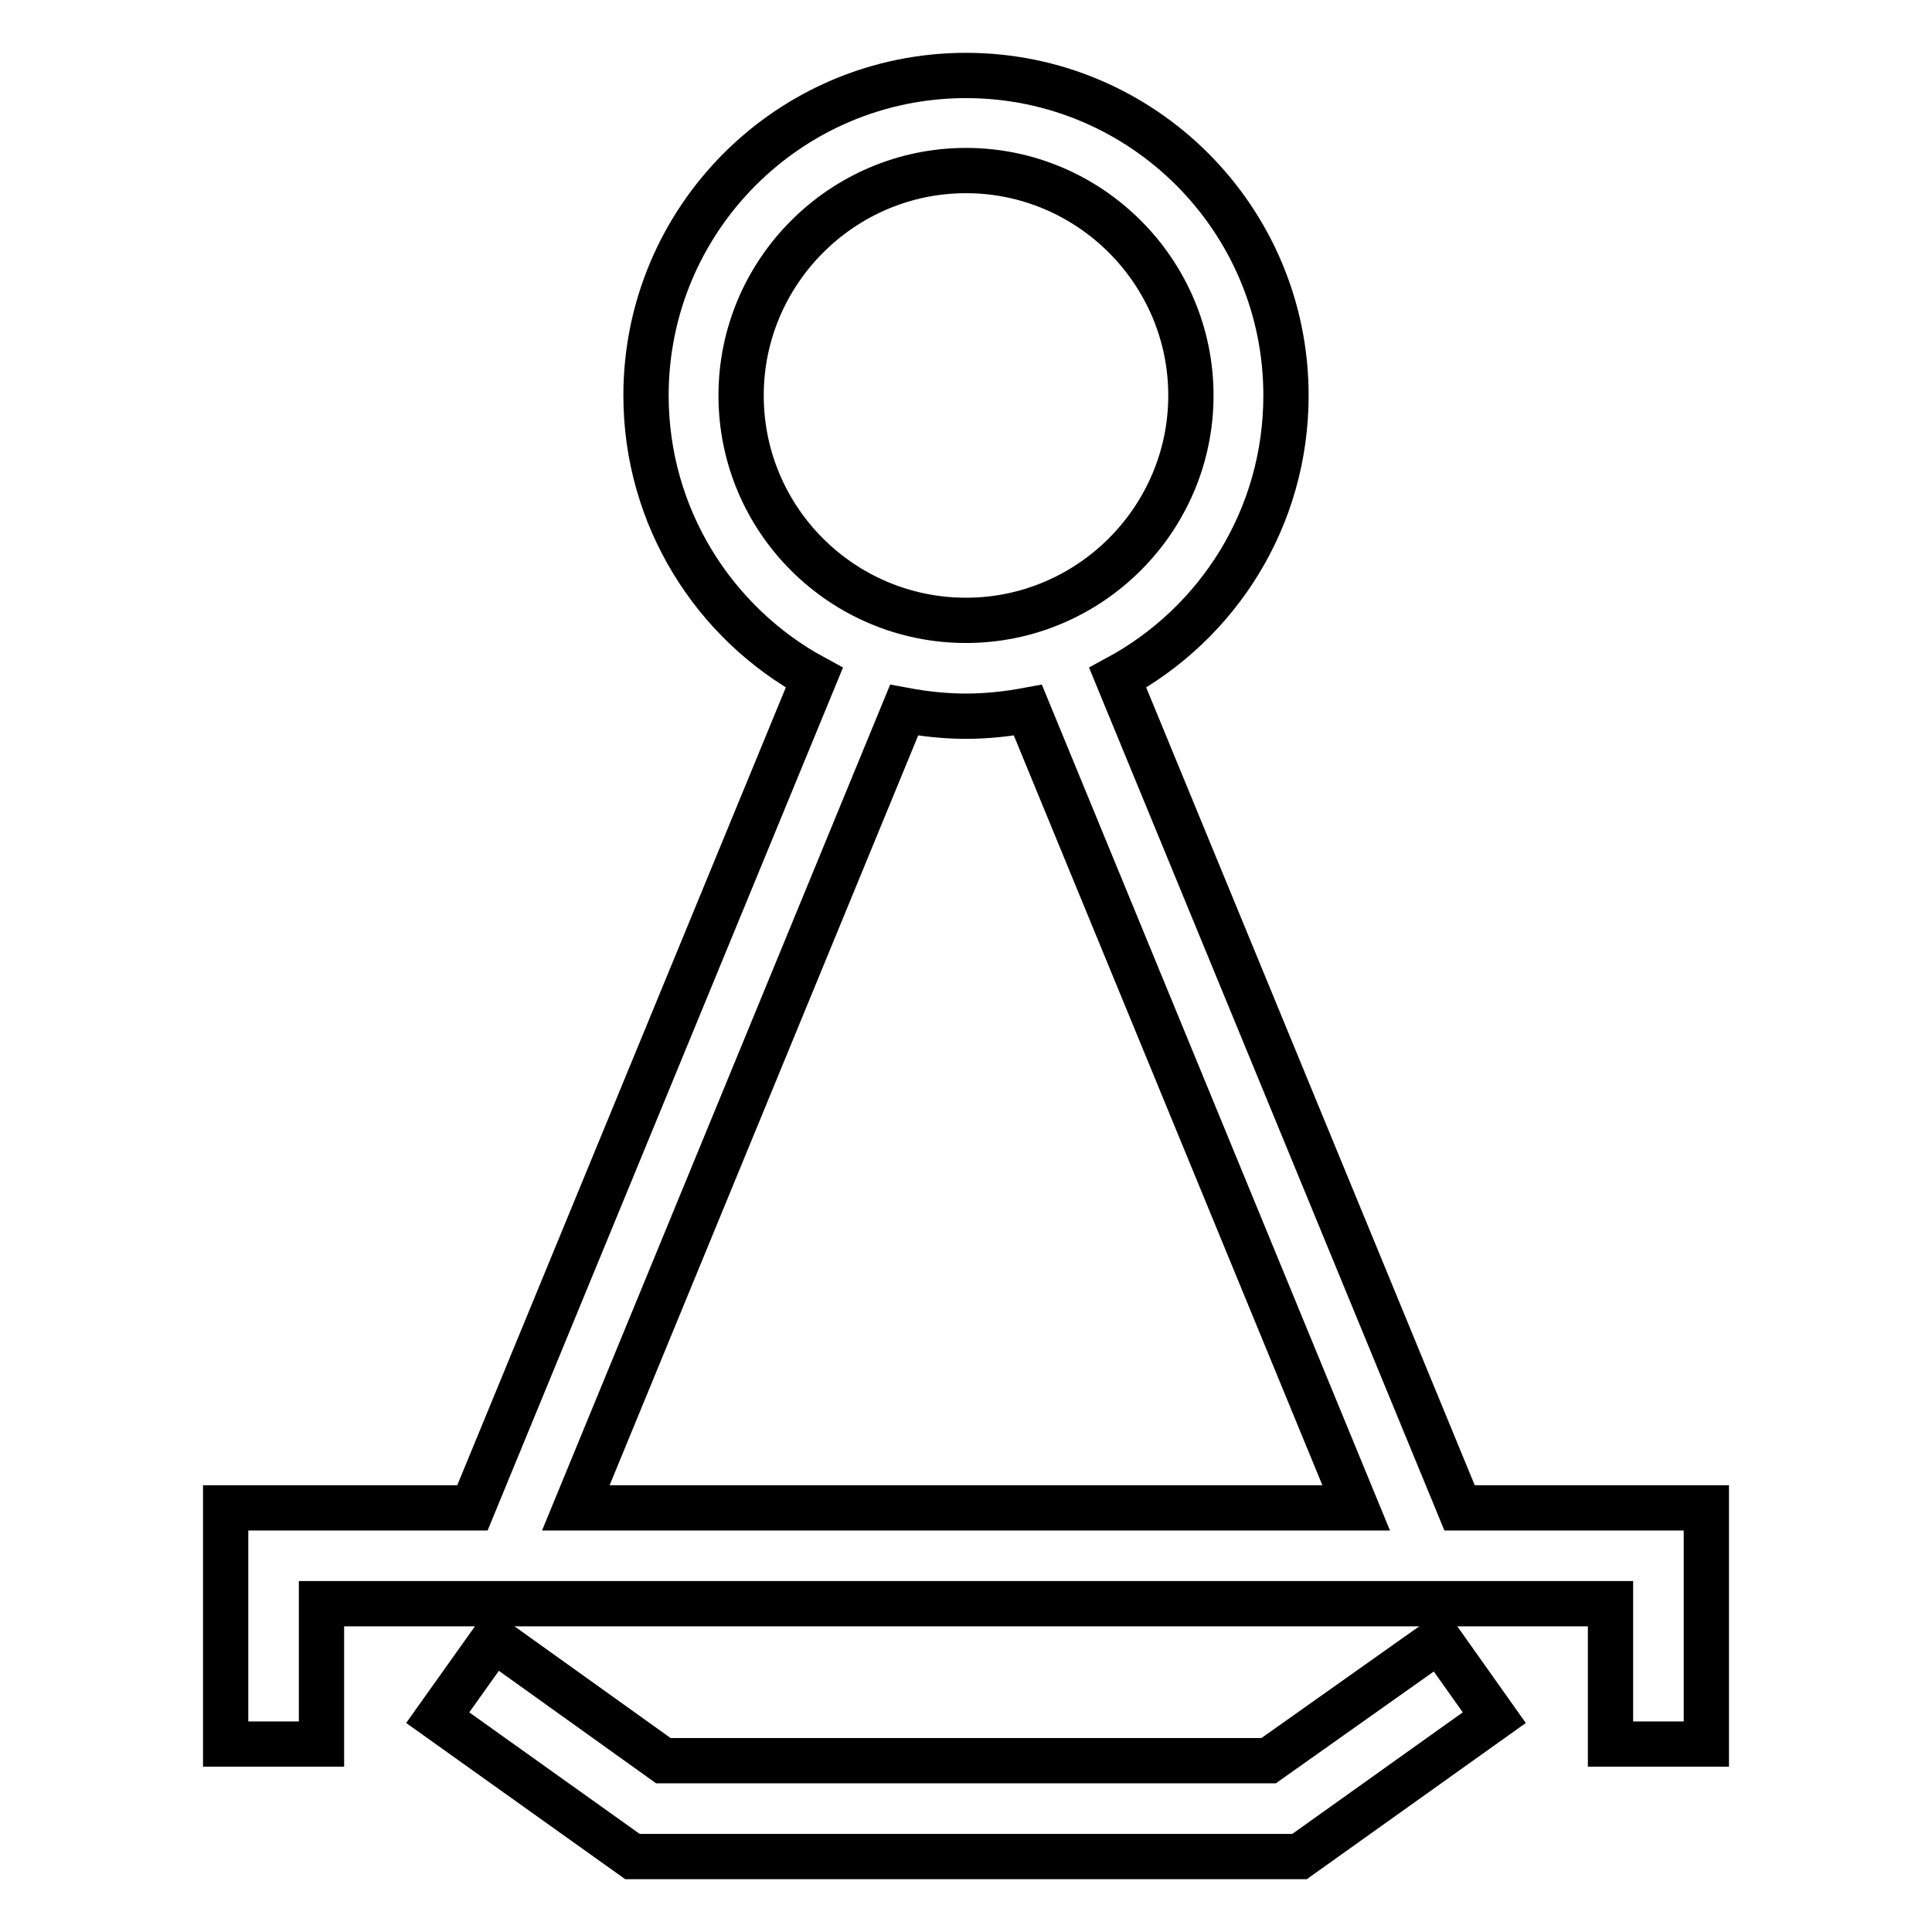
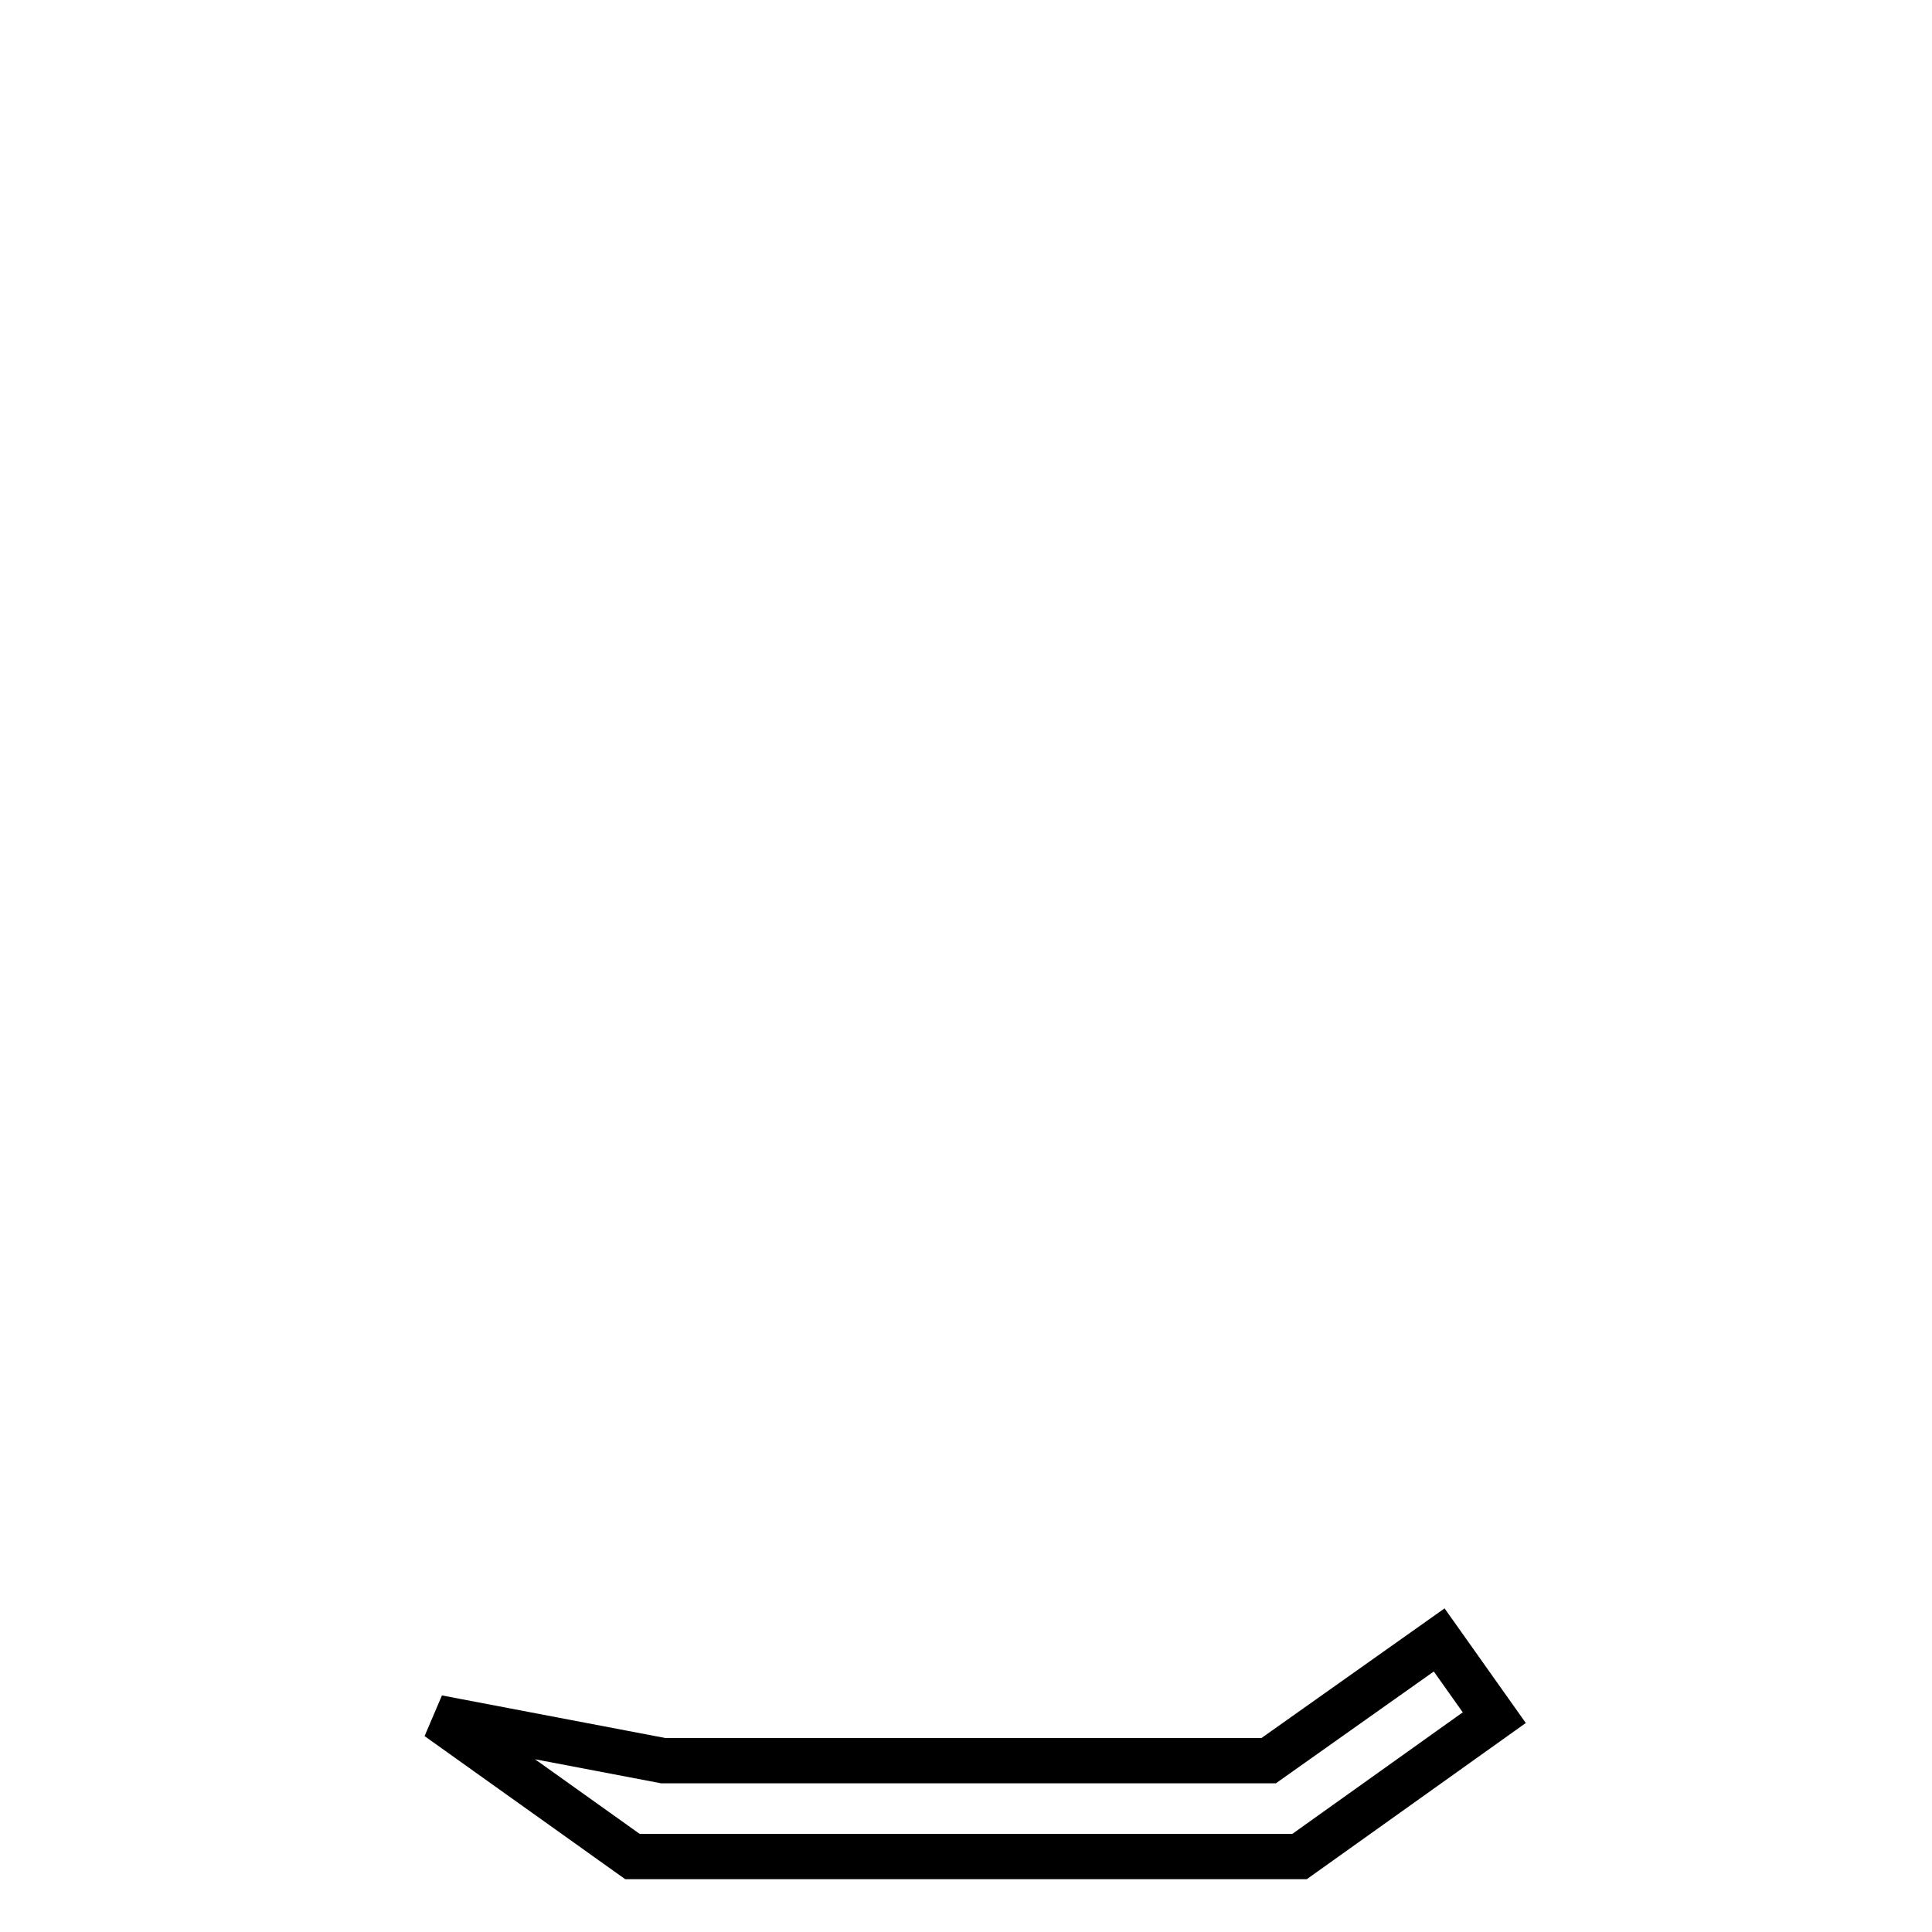
<svg xmlns="http://www.w3.org/2000/svg" version="1.1" x="0px" y="0px" viewBox="0 0 256 256" enable-background="new 0 0 256 256" xml:space="preserve">
  <g>
-     <path stroke-width="6" fill-opacity="0" stroke="#000000" d="M219.7,199.8h-26.3l-45.3-110c13.3-7.2,22.3-21.2,22.3-37.4c0-23.4-19-42.4-42.4-42.4 c-23.4,0-42.4,19-42.4,42.4c0,16.1,9,30.2,22.3,37.4l-45.3,110H29.9v31.3h12.7v-18.6h170.8v18.6h12.7v-31.3H219.7z M98.2,52.4 c0-16.4,13.4-29.8,29.8-29.8c16.4,0,29.8,13.4,29.8,29.8c0,16.4-13.4,29.8-29.8,29.8C111.6,82.2,98.2,68.9,98.2,52.4z M119.8,94.1 c2.7,0.5,5.4,0.8,8.2,0.8c2.8,0,5.5-0.3,8.2-0.8l43.5,105.7H76.3L119.8,94.1z" />
-     <path stroke-width="6" fill-opacity="0" stroke="#000000" d="M168.1,233.3H87.9l-22.5-16.1L58,227.6L83.8,246h88.4l25.8-18.4l-7.3-10.3L168.1,233.3z" />
+     <path stroke-width="6" fill-opacity="0" stroke="#000000" d="M168.1,233.3H87.9L58,227.6L83.8,246h88.4l25.8-18.4l-7.3-10.3L168.1,233.3z" />
  </g>
</svg>